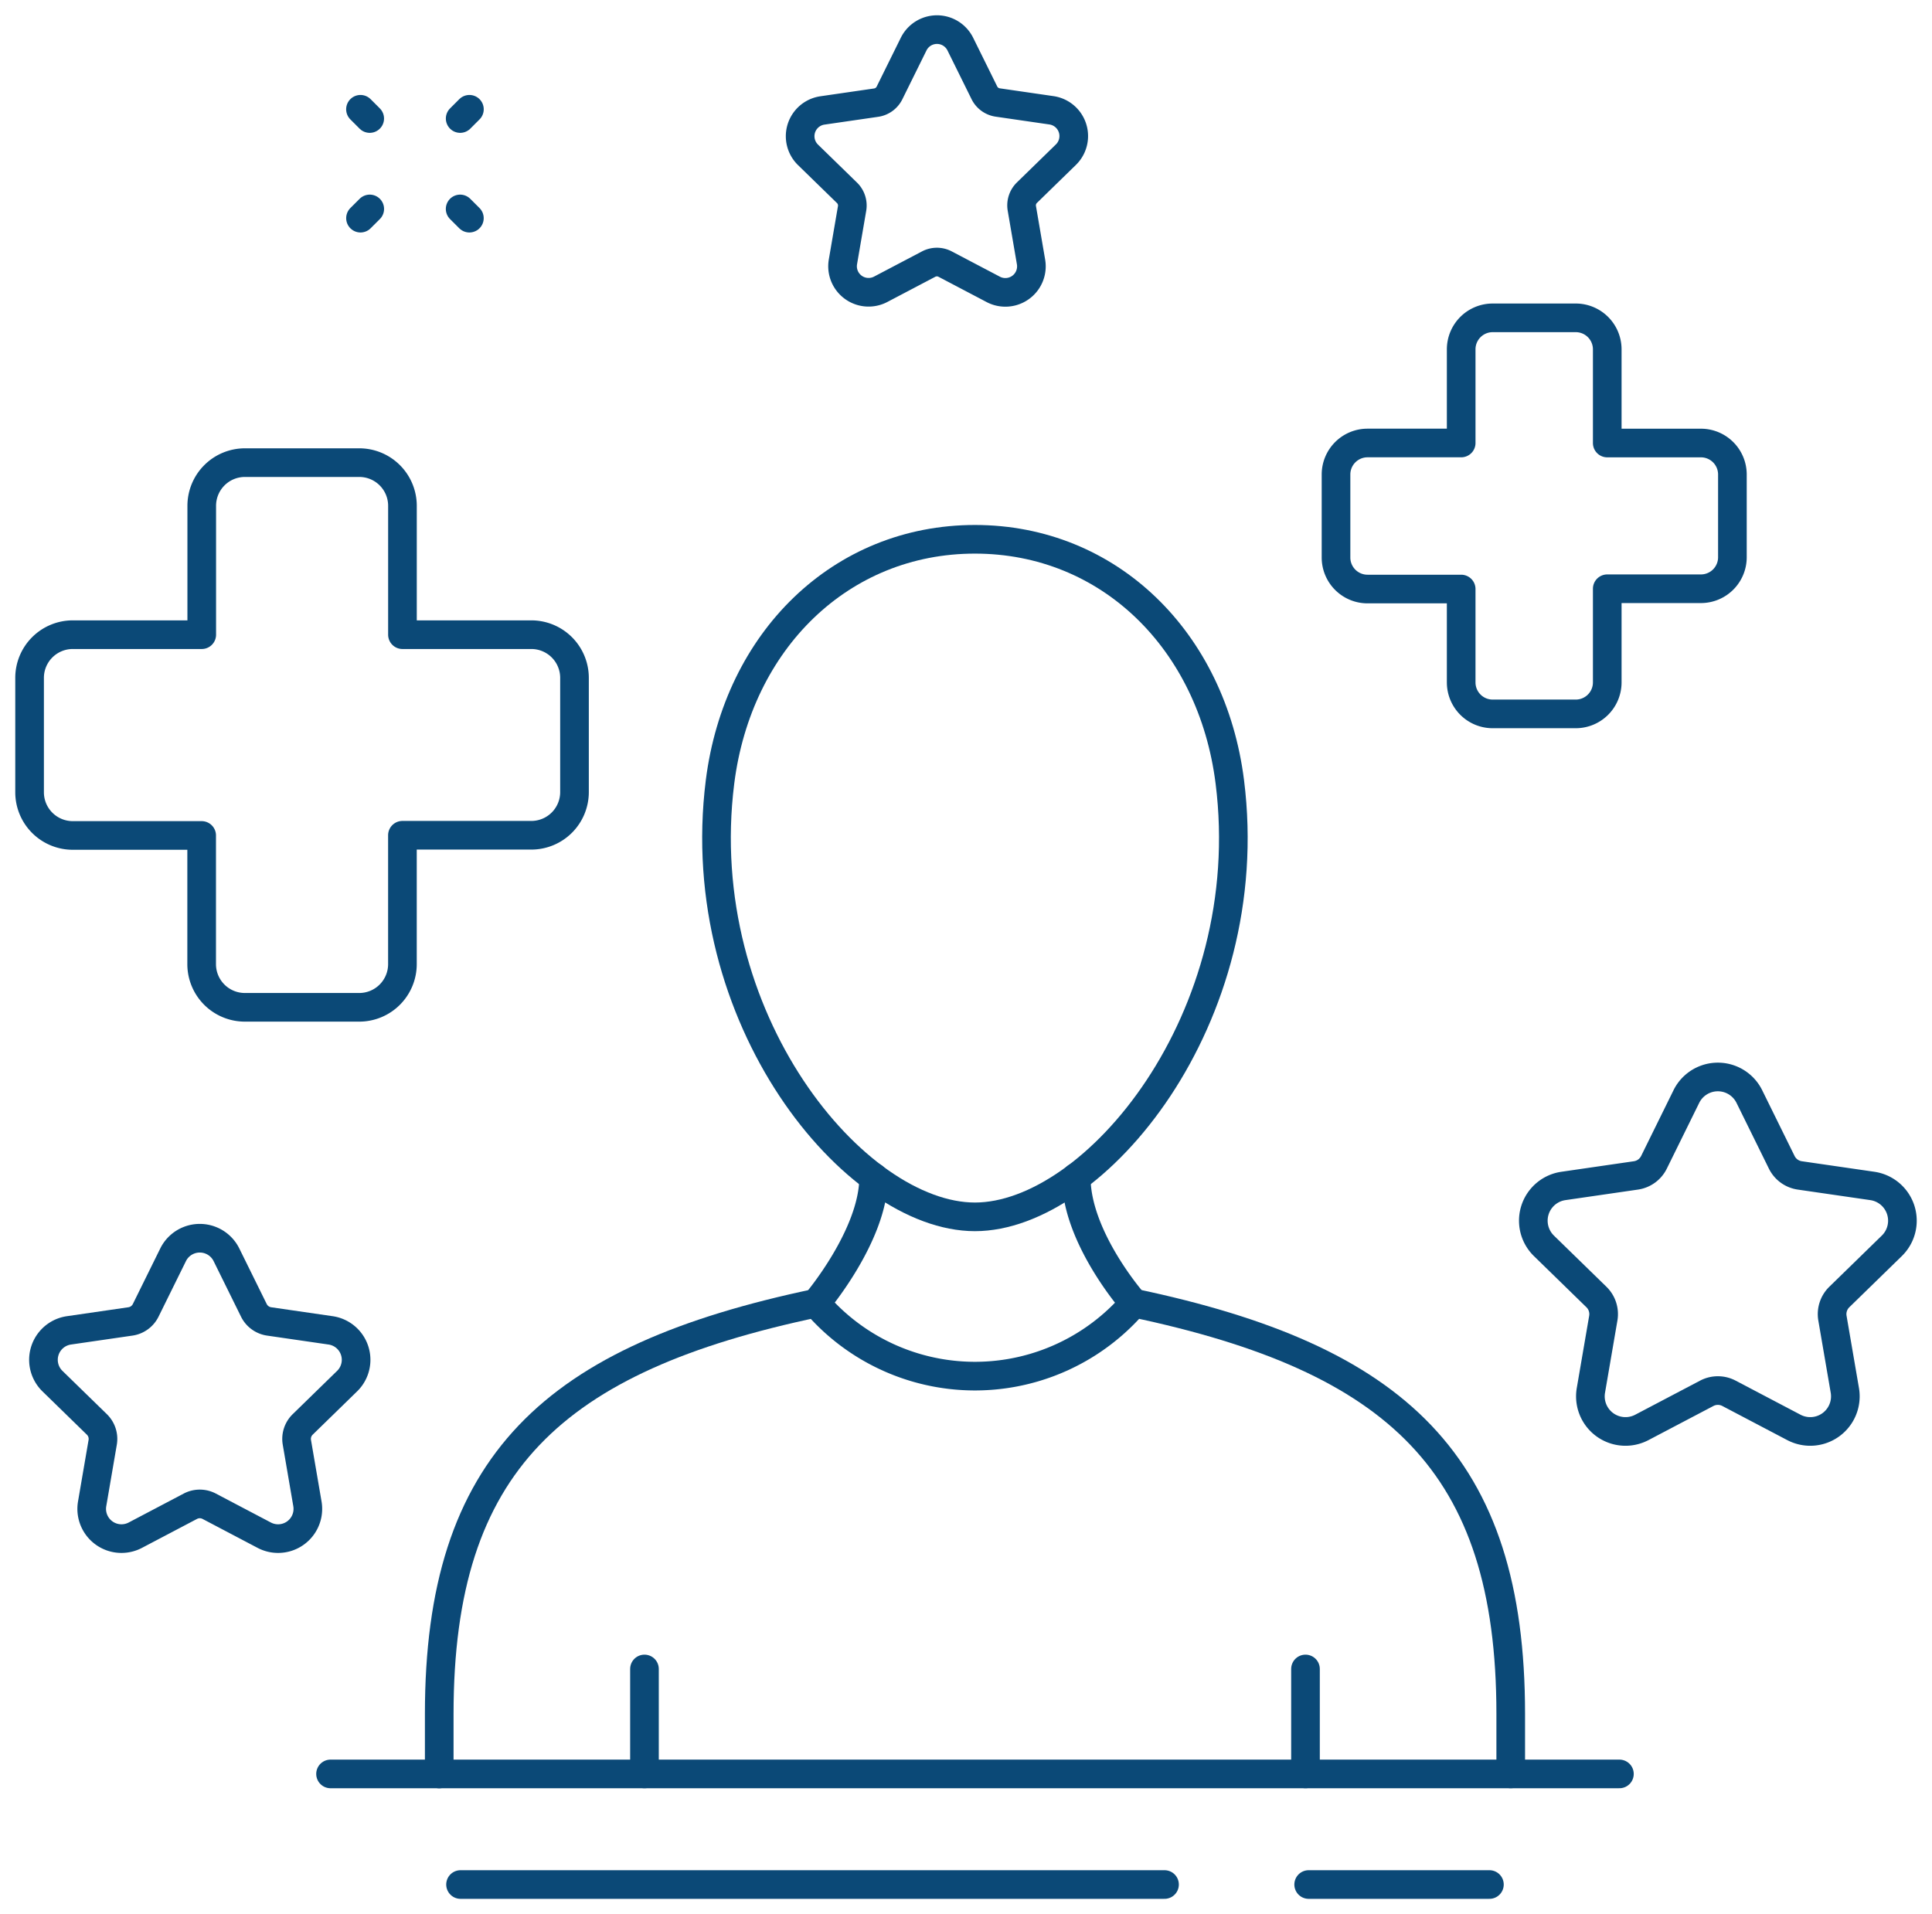
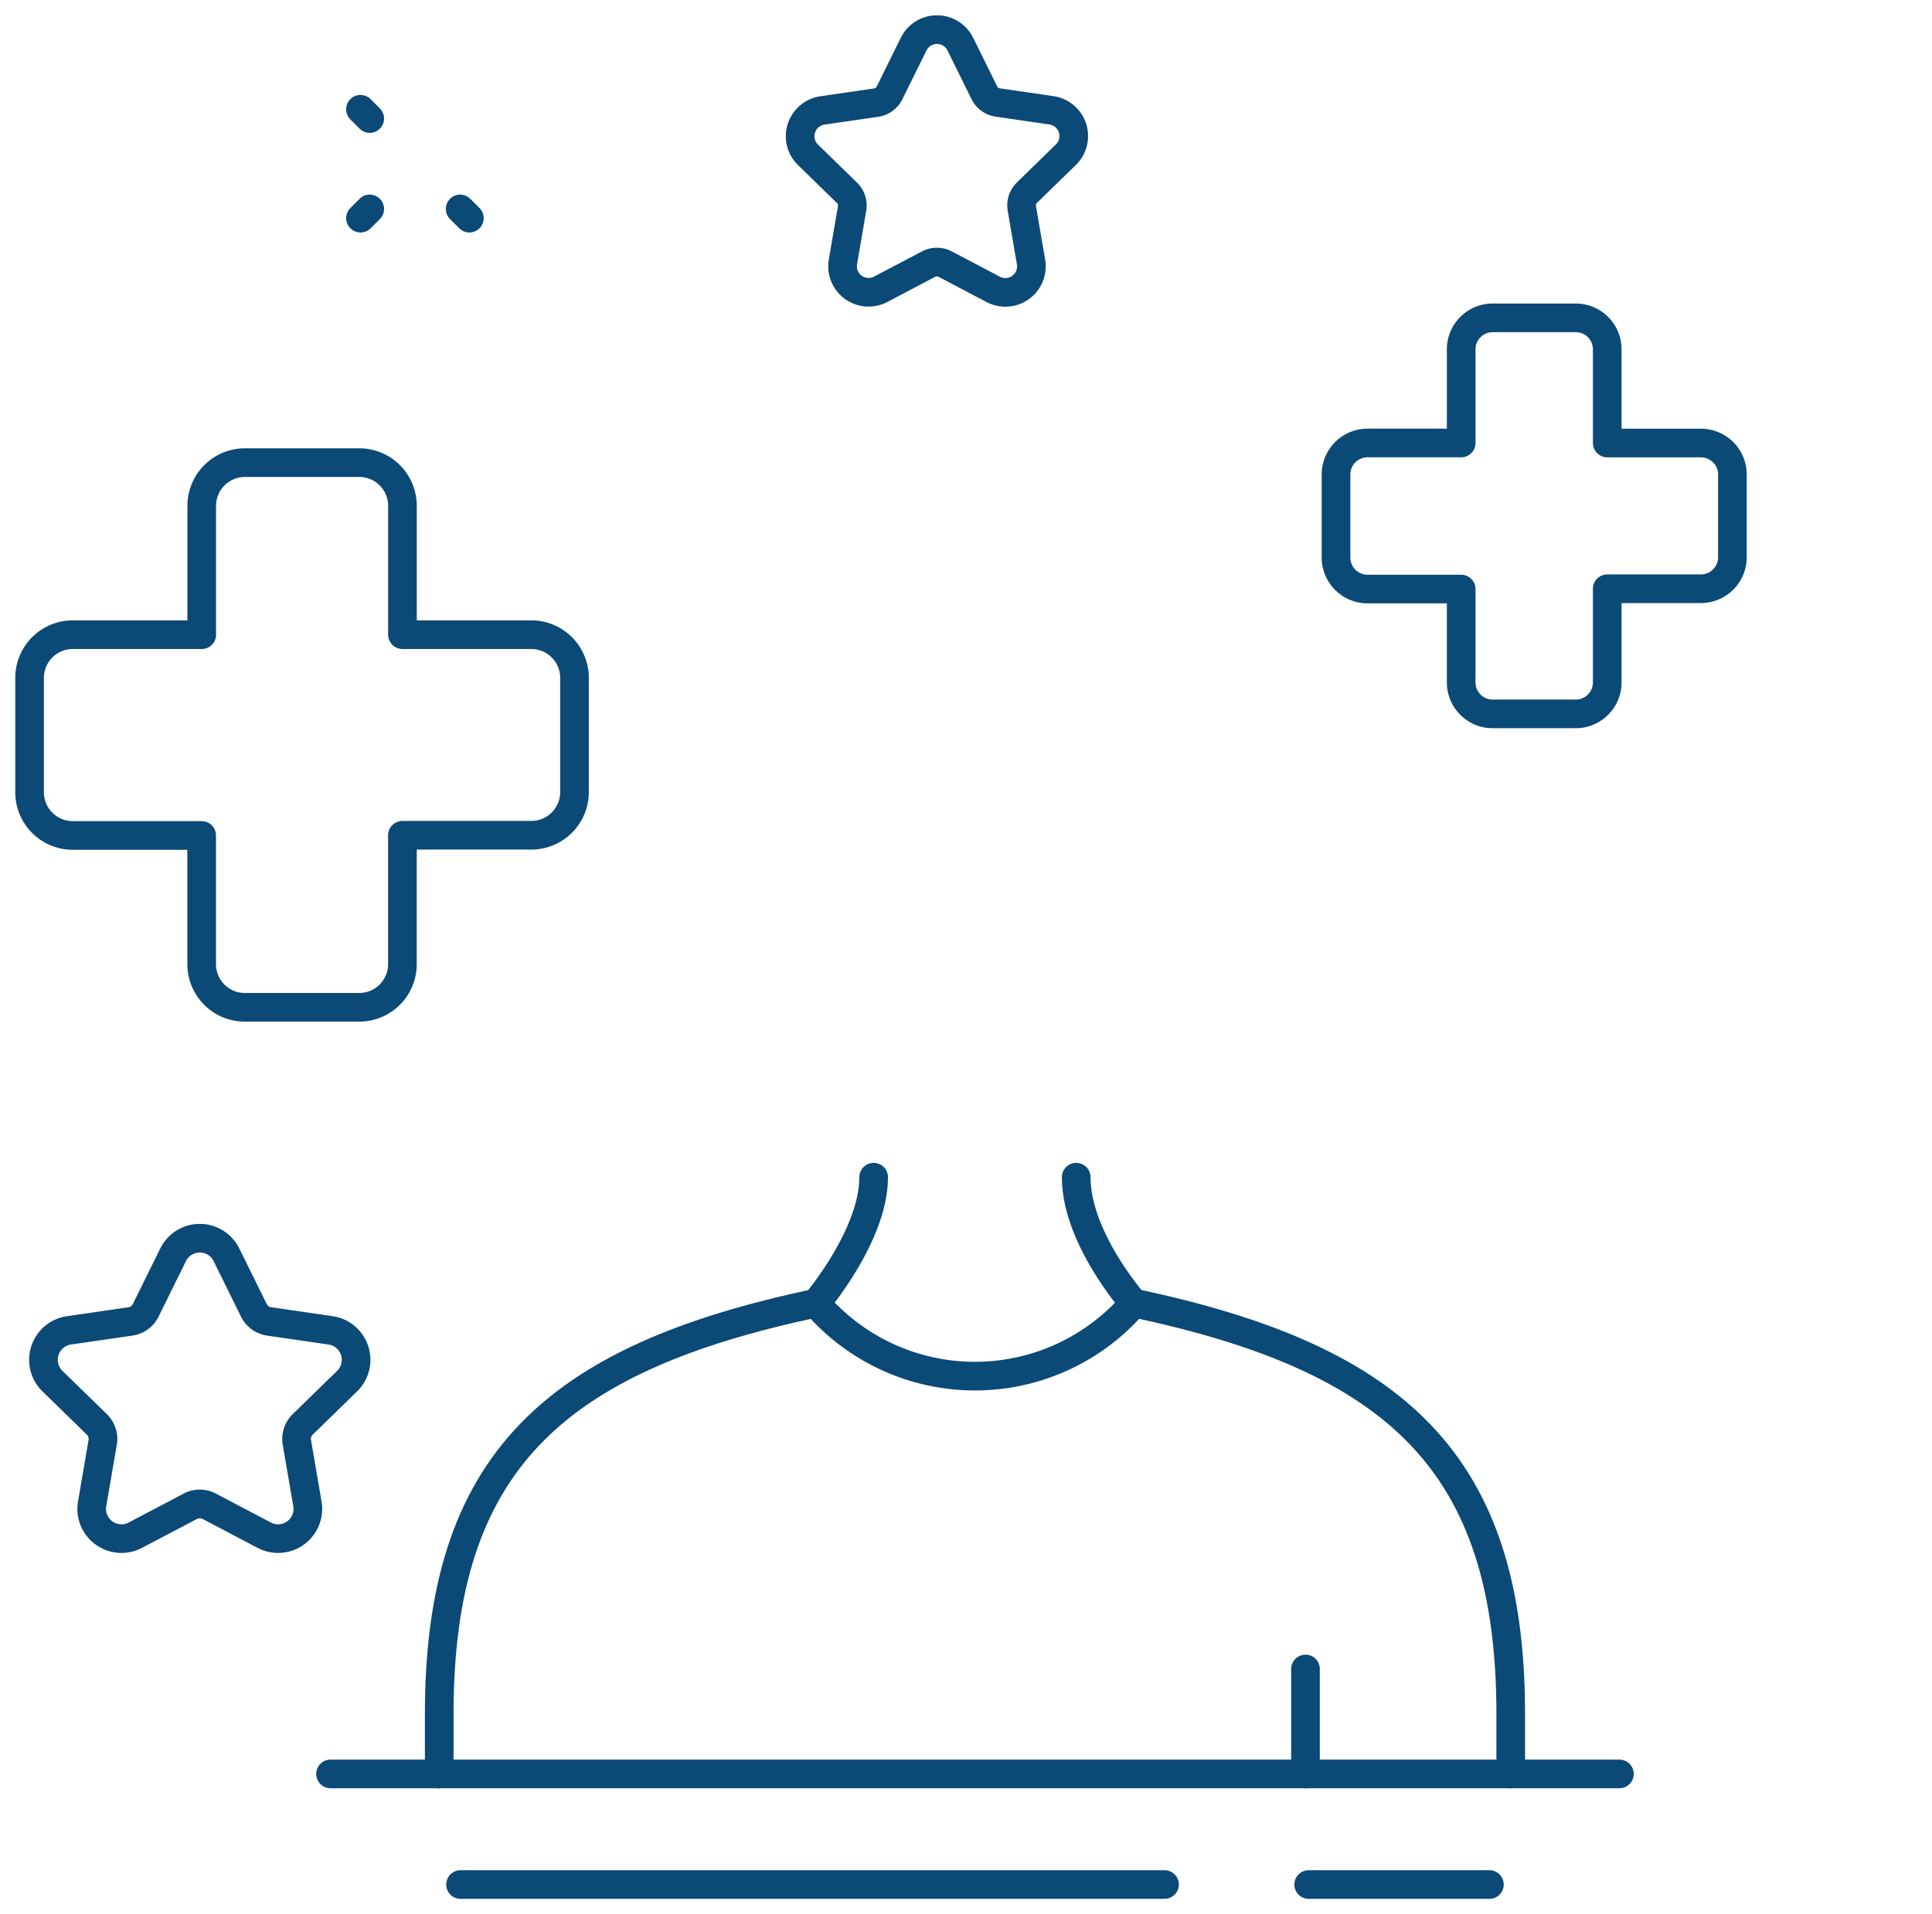
<svg xmlns="http://www.w3.org/2000/svg" id="Poczuj_przypływ_sił_i_energii" data-name="Poczuj przypływ sił i energii" width="67.457" height="66.84" viewBox="0 0 67.457 66.84">
  <defs>
    <clipPath id="clip-path">
      <rect id="Rectangle_137" data-name="Rectangle 137" width="67.457" height="66.84" fill="none" stroke="#0b4977" stroke-width="1" />
    </clipPath>
  </defs>
-   <line id="Line_17" data-name="Line 17" y2="3.665" transform="translate(22.502 58.28)" fill="none" stroke="#0b4977" stroke-linecap="round" stroke-linejoin="round" stroke-width="1" />
  <g id="Group_258" data-name="Group 258">
    <g id="Group_257" data-name="Group 257" clip-path="url(#clip-path)">
      <path id="Path_74" data-name="Path 74" d="M109.392,285.544c-9.175,1.932-13.158,5.586-13.158,14.342v2.1" transform="translate(-80.898 -240.039)" fill="none" stroke="#0b4977" stroke-linecap="round" stroke-linejoin="round" stroke-width="1" />
      <path id="Path_75" data-name="Path 75" d="M261.586,301.984v-2.1c0-8.755-3.983-12.41-13.158-14.342" transform="translate(-208.838 -240.039)" fill="none" stroke="#0b4977" stroke-linecap="round" stroke-linejoin="round" stroke-width="1" />
      <line id="Line_18" data-name="Line 18" y2="3.665" transform="translate(45.582 58.28)" fill="none" stroke="#0b4977" stroke-linecap="round" stroke-linejoin="round" stroke-width="1" />
      <line id="Line_19" data-name="Line 19" x2="45.002" transform="translate(11.541 61.945)" fill="none" stroke="#0b4977" stroke-linecap="round" stroke-linejoin="round" stroke-width="1" />
      <line id="Line_20" data-name="Line 20" x1="24.58" transform="translate(16.08 65.807)" fill="none" stroke="#0b4977" stroke-linecap="round" stroke-linejoin="round" stroke-width="1" />
      <line id="Line_21" data-name="Line 21" x1="6.311" transform="translate(45.693 65.807)" fill="none" stroke="#0b4977" stroke-linecap="round" stroke-linejoin="round" stroke-width="1" />
      <path id="Path_76" data-name="Path 76" d="M187.882,257.955c0,2.126,2.014,4.4,2.014,4.4h0a7.322,7.322,0,0,1-11.1,0s2.013-2.362,2.013-4.4" transform="translate(-150.305 -216.847)" fill="none" stroke="#0b4977" stroke-linecap="round" stroke-linejoin="round" stroke-width="1" />
-       <path id="Path_77" data-name="Path 77" d="M174.92,126.643c-.62-4.934-4.219-8.472-8.9-8.472s-8.279,3.539-8.9,8.472c-1.038,8.265,4.717,15.188,8.9,15.188S175.959,134.909,174.92,126.643Z" transform="translate(-131.98 -99.339)" fill="none" stroke="#0b4977" stroke-linecap="round" stroke-linejoin="round" stroke-width="1" />
      <path id="Path_78" data-name="Path 78" d="M15.866,271.861l.96,1.946a.707.707,0,0,0,.533.387l2.147.312a1.039,1.039,0,0,1,.576,1.772l-1.554,1.515a.707.707,0,0,0-.2.626l.367,2.139a1.039,1.039,0,0,1-1.508,1.1l-1.92-1.01a.707.707,0,0,0-.659,0l-1.92,1.01a1.039,1.039,0,0,1-1.508-1.1l.367-2.139a.707.707,0,0,0-.2-.626l-1.554-1.515a1.039,1.039,0,0,1,.576-1.772l2.147-.312a.707.707,0,0,0,.533-.387l.96-1.946A1.039,1.039,0,0,1,15.866,271.861Z" transform="translate(-7.962 -228.05)" fill="none" stroke="#0b4977" stroke-linecap="round" stroke-linejoin="round" stroke-width="1" />
-       <path id="Path_79" data-name="Path 79" d="M343.463,236.652l1.133,2.3a.835.835,0,0,0,.629.457l2.534.368a1.226,1.226,0,0,1,.68,2.091l-1.833,1.787a.835.835,0,0,0-.24.739l.433,2.523a1.226,1.226,0,0,1-1.779,1.292l-2.266-1.191a.835.835,0,0,0-.777,0l-2.266,1.191a1.226,1.226,0,0,1-1.779-1.292l.433-2.523a.834.834,0,0,0-.24-.739l-1.833-1.787a1.226,1.226,0,0,1,.68-2.091l2.533-.368a.835.835,0,0,0,.629-.457l1.133-2.3A1.226,1.226,0,0,1,343.463,236.652Z" transform="translate(-282.385 -198.364)" fill="none" stroke="#0b4977" stroke-linecap="round" stroke-linejoin="round" stroke-width="1" />
      <path id="Path_80" data-name="Path 80" d="M180.9,6.988l.84,1.7a.619.619,0,0,0,.466.339l1.879.273a.909.909,0,0,1,.5,1.551l-1.359,1.325a.618.618,0,0,0-.178.548l.321,1.871a.909.909,0,0,1-1.319.958l-1.68-.883a.619.619,0,0,0-.576,0l-1.68.883A.909.909,0,0,1,176.8,14.6l.321-1.871a.619.619,0,0,0-.178-.548l-1.36-1.325a.909.909,0,0,1,.5-1.551l1.879-.273a.619.619,0,0,0,.466-.339l.84-1.7A.909.909,0,0,1,180.9,6.988Z" transform="translate(-147.37 -5.448)" fill="none" stroke="#0b4977" stroke-linecap="round" stroke-linejoin="round" stroke-width="1" />
      <line id="Line_22" data-name="Line 22" y1="0.322" x2="0.323" transform="translate(12.587 7.296)" fill="none" stroke="#0b4977" stroke-linecap="round" stroke-linejoin="round" stroke-width="1" />
-       <line id="Line_23" data-name="Line 23" y1="0.323" x2="0.323" transform="translate(16.067 3.816)" fill="none" stroke="#0b4977" stroke-linecap="round" stroke-linejoin="round" stroke-width="1" />
      <line id="Line_24" data-name="Line 24" x1="0.323" y1="0.322" transform="translate(16.066 7.296)" fill="none" stroke="#0b4977" stroke-linecap="round" stroke-linejoin="round" stroke-width="1" />
      <line id="Line_25" data-name="Line 25" x1="0.323" y1="0.323" transform="translate(12.586 3.816)" fill="none" stroke="#0b4977" stroke-linecap="round" stroke-linejoin="round" stroke-width="1" />
      <path id="Path_81" data-name="Path 81" d="M23.993,107.388H19.5v-4.5a1.508,1.508,0,0,0-1.508-1.508H14a1.508,1.508,0,0,0-1.508,1.508v4.5h-4.5A1.508,1.508,0,0,0,6.481,108.9v3.991a1.508,1.508,0,0,0,1.508,1.508h4.5v4.5A1.508,1.508,0,0,0,14,120.4h3.991a1.508,1.508,0,0,0,1.508-1.508v-4.5h4.5a1.508,1.508,0,0,0,1.508-1.508V108.9A1.508,1.508,0,0,0,23.993,107.388Z" transform="translate(-5.448 -85.225)" fill="none" stroke="#0b4977" stroke-linecap="round" stroke-linejoin="round" stroke-width="1" />
      <path id="Path_82" data-name="Path 82" d="M305.506,74.041h-3.27V70.77a1.1,1.1,0,0,0-1.1-1.1h-2.9a1.1,1.1,0,0,0-1.1,1.1v3.27h-3.27a1.1,1.1,0,0,0-1.1,1.1v2.9a1.1,1.1,0,0,0,1.1,1.1h3.27V82.4a1.1,1.1,0,0,0,1.1,1.1h2.9a1.1,1.1,0,0,0,1.1-1.1v-3.27h3.27a1.1,1.1,0,0,0,1.1-1.1v-2.9A1.1,1.1,0,0,0,305.506,74.041Z" transform="translate(-246.118 -58.571)" fill="none" stroke="#0b4977" stroke-linecap="round" stroke-linejoin="round" stroke-width="1" />
    </g>
  </g>
</svg>